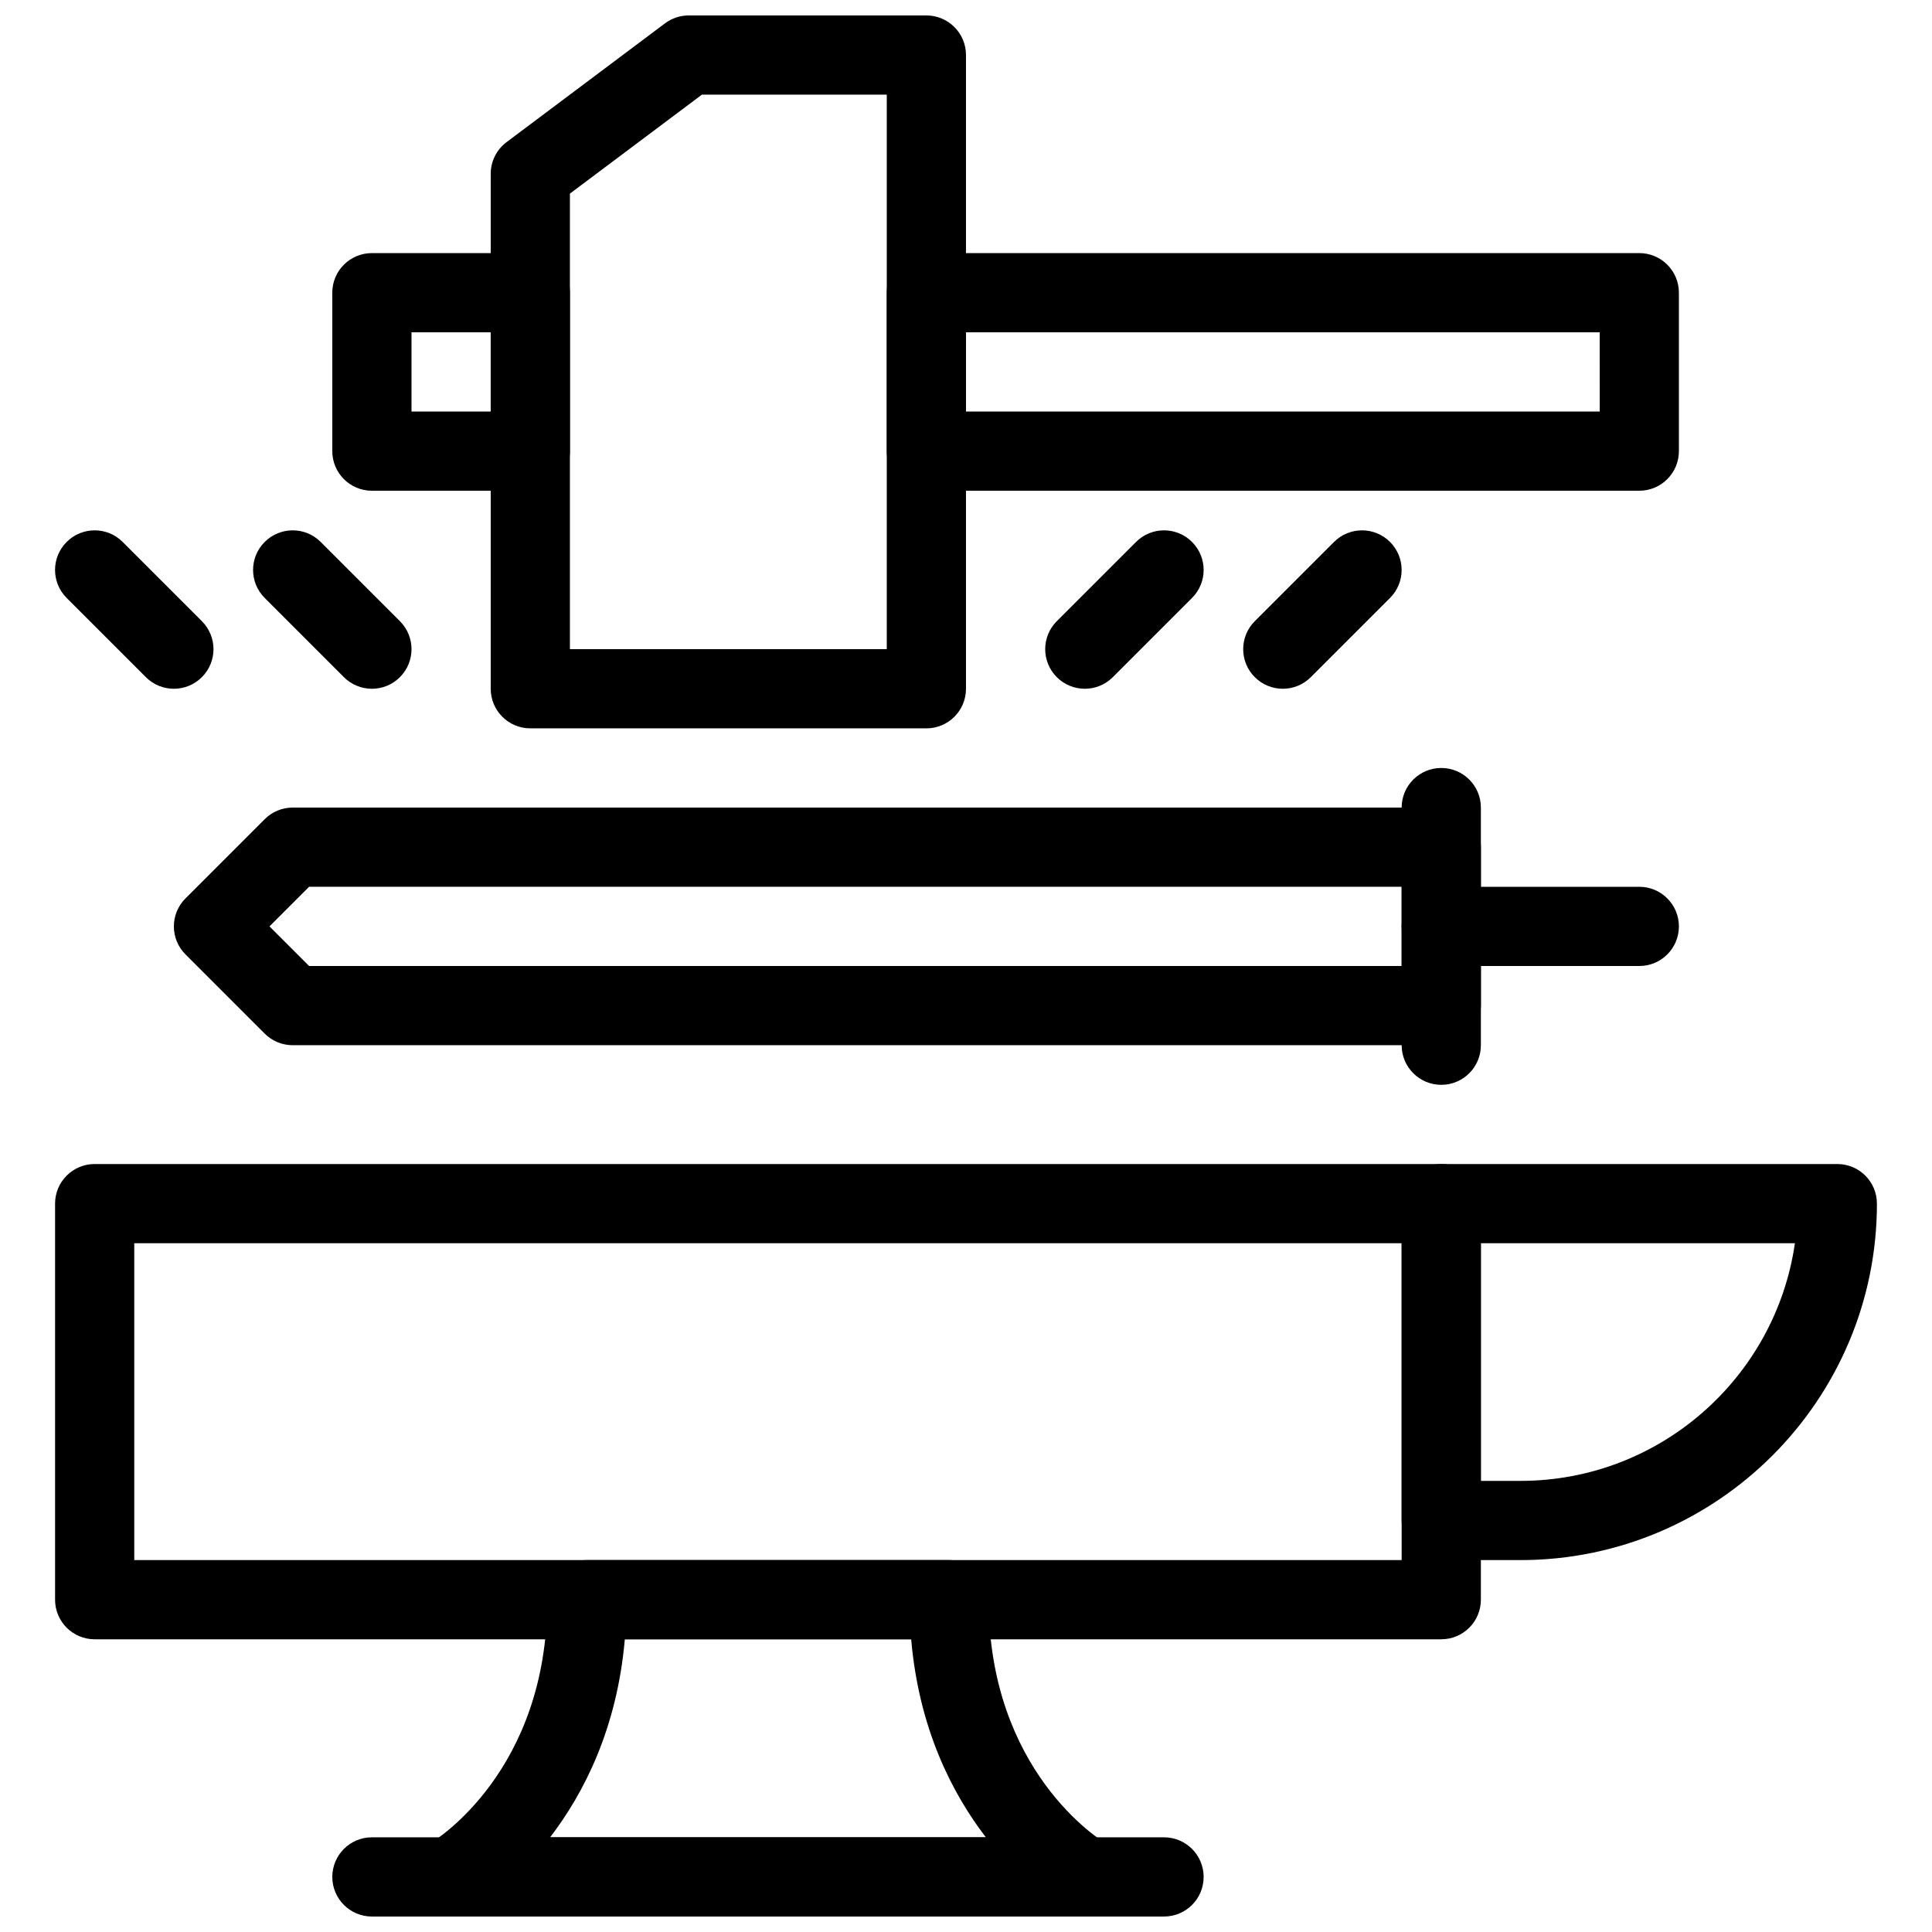
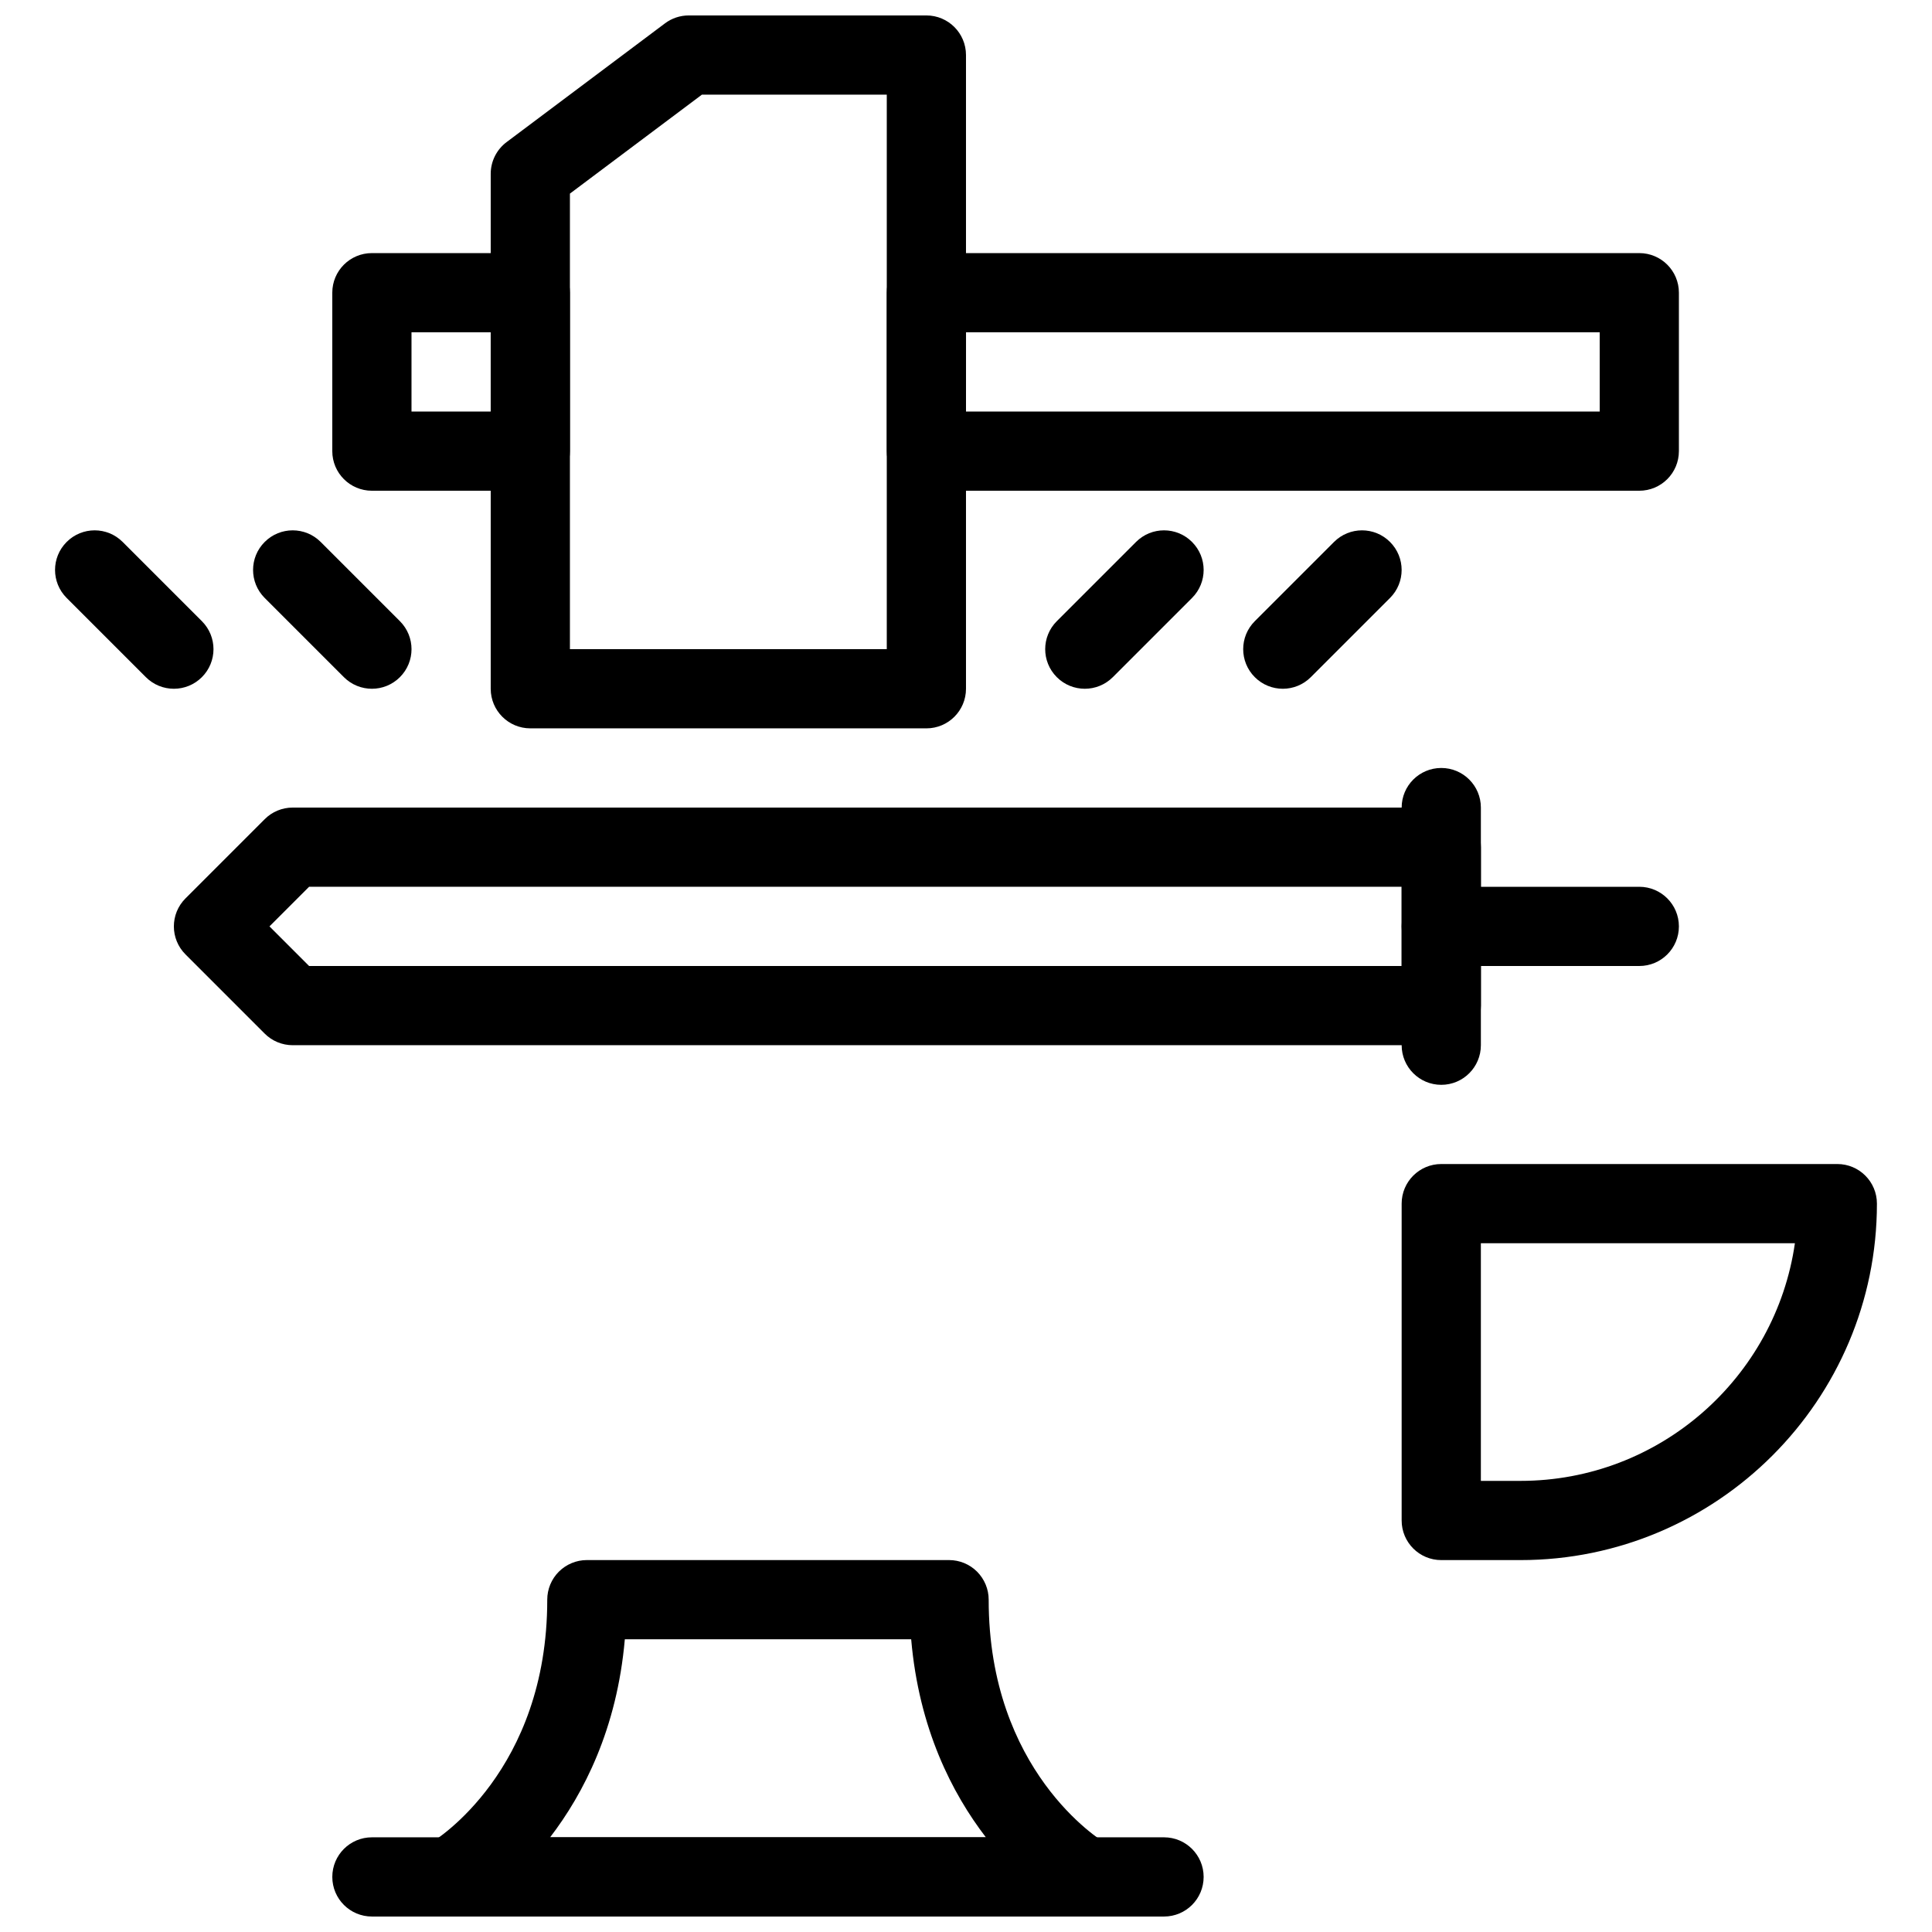
<svg xmlns="http://www.w3.org/2000/svg" width="800px" height="800px" version="1.1" viewBox="144 144 512 512">
  <defs>
    <clipPath id="c">
      <path d="m274 148.09h126v189.91h-126z" />
    </clipPath>
    <clipPath id="b">
      <path d="m253 557h189v94.902h-189z" />
    </clipPath>
    <clipPath id="a">
      <path d="m232 630h231v21.902h-231z" />
    </clipPath>
  </defs>
-   <path d="m525.95 578.43h-356.86c-5.793 0-10.496-4.691-10.496-10.496v-104.96c0-5.805 4.703-10.496 10.496-10.496h356.86c5.793 0 10.496 4.691 10.496 10.496v104.96c0 5.801-4.699 10.492-10.496 10.492zm-346.37-20.992h335.87v-83.969l-335.87 0.004z" />
  <path d="m546.94 557.44h-20.992c-5.793 0-10.496-4.691-10.496-10.496v-83.969c0-5.805 4.703-10.496 10.496-10.496h104.96c5.793 0 10.496 4.691 10.496 10.496 0 52.094-42.383 94.465-94.465 94.465zm-10.496-20.992h10.496c36.957 0 67.617-27.414 72.727-62.977l-83.223 0.004z" />
  <g clip-path="url(#c)">
    <path d="m389.5 337.02h-104.96c-5.793 0-10.496-4.691-10.496-10.496v-136.46c0-3.297 1.555-6.414 4.199-8.398l41.984-31.477c1.812-1.363 4.027-2.098 6.297-2.098h62.977c5.793 0 10.496 4.691 10.496 10.496v167.94c0 5.805-4.703 10.496-10.496 10.496zm-94.465-20.992h83.969v-146.95h-48.984l-34.984 26.23z" />
  </g>
  <path d="m578.43 274.05h-188.93c-5.793 0-10.496-4.691-10.496-10.496v-41.984c0-5.805 4.703-10.496 10.496-10.496h188.93c5.793 0 10.496 4.691 10.496 10.496v41.984c-0.004 5.805-4.703 10.496-10.5 10.496zm-178.43-20.992h167.94l-0.004-20.992h-167.93z" />
  <path d="m284.54 274.05h-41.984c-5.793 0-10.496-4.691-10.496-10.496v-41.984c0-5.805 4.703-10.496 10.496-10.496h41.984c5.793 0 10.496 4.691 10.496 10.496v41.984c0 5.805-4.703 10.496-10.496 10.496zm-31.488-20.992h20.992v-20.992h-20.992z" />
  <path d="m242.56 326.53c-2.688 0-5.375-1.027-7.422-3.074l-20.992-20.992c-4.106-4.106-4.106-10.738 0-14.84 4.106-4.106 10.738-4.106 14.84 0l20.992 20.992c4.106 4.106 4.106 10.738 0 14.84-2.043 2.043-4.731 3.074-7.418 3.074z" />
  <path d="m190.08 326.53c-2.688 0-5.375-1.027-7.422-3.074l-20.992-20.992c-4.106-4.106-4.106-10.738 0-14.84 4.106-4.106 10.738-4.106 14.84 0l20.992 20.992c4.106 4.106 4.106 10.738 0 14.84-2.043 2.043-4.731 3.074-7.418 3.074z" />
  <path d="m431.49 326.53c-2.688 0-5.375-1.027-7.422-3.074-4.106-4.106-4.106-10.738 0-14.84l20.992-20.992c4.106-4.106 10.738-4.106 14.84 0 4.106 4.106 4.106 10.738 0 14.84l-20.992 20.992c-2.047 2.043-4.734 3.074-7.418 3.074z" />
-   <path d="m483.96 326.53c-2.688 0-5.375-1.027-7.422-3.074-4.106-4.106-4.106-10.738 0-14.84l20.992-20.992c4.106-4.106 10.738-4.106 14.84 0 4.106 4.106 4.106 10.738 0 14.84l-20.992 20.992c-2.043 2.043-4.731 3.074-7.418 3.074z" />
+   <path d="m483.96 326.53c-2.688 0-5.375-1.027-7.422-3.074-4.106-4.106-4.106-10.738 0-14.84l20.992-20.992c4.106-4.106 10.738-4.106 14.84 0 4.106 4.106 4.106 10.738 0 14.84l-20.992 20.992c-2.043 2.043-4.731 3.074-7.418 3.074" />
  <g clip-path="url(#b)">
    <path d="m431.49 651.9h-167.94c-4.746 0-8.902-3.18-10.129-7.758-1.238-4.578 0.746-9.406 4.84-11.809 1.195-0.715 30.785-19.031 30.766-64.402 0-2.781 1.102-5.457 3.074-7.422 1.973-1.961 4.637-3.074 7.418-3.074h95.996c2.781 0 5.457 1.102 7.422 3.074 1.961 1.973 3.074 4.641 3.074 7.422-0.012 45.375 29.566 63.68 30.828 64.445 4.039 2.426 5.992 7.273 4.734 11.82-1.262 4.543-5.375 7.703-10.086 7.703zm-141.71-20.992h115.49c-8.922-11.617-17.75-28.781-19.797-52.48h-75.887c-2.066 23.703-10.895 40.863-19.805 52.48z" />
  </g>
  <g clip-path="url(#a)">
    <path d="m452.48 651.9h-209.92c-5.793 0-10.496-4.691-10.496-10.496s4.703-10.496 10.496-10.496h209.92c5.793 0 10.496 4.691 10.496 10.496s-4.703 10.496-10.496 10.496z" />
  </g>
  <path d="m525.95 420.99h-304.38c-2.781 0-5.457-1.102-7.422-3.074l-20.992-20.992c-4.106-4.106-4.106-10.738 0-14.84l20.992-20.992c1.965-1.977 4.641-3.078 7.422-3.078h304.39c5.793 0 10.496 4.691 10.496 10.496v41.984c-0.004 5.805-4.703 10.496-10.5 10.496zm-300.04-20.992h289.54v-20.992h-289.54l-10.496 10.496z" />
  <path d="m525.95 431.49c-5.793 0-10.496-4.691-10.496-10.496v-62.977c0-5.805 4.703-10.496 10.496-10.496s10.496 4.691 10.496 10.496v62.977c0 5.801-4.699 10.496-10.496 10.496z" />
  <path d="m578.43 400h-52.48c-5.793 0-10.496-4.691-10.496-10.496 0-5.805 4.703-10.496 10.496-10.496h52.48c5.793 0 10.496 4.691 10.496 10.496 0 5.805-4.699 10.496-10.496 10.496z" />
</svg>